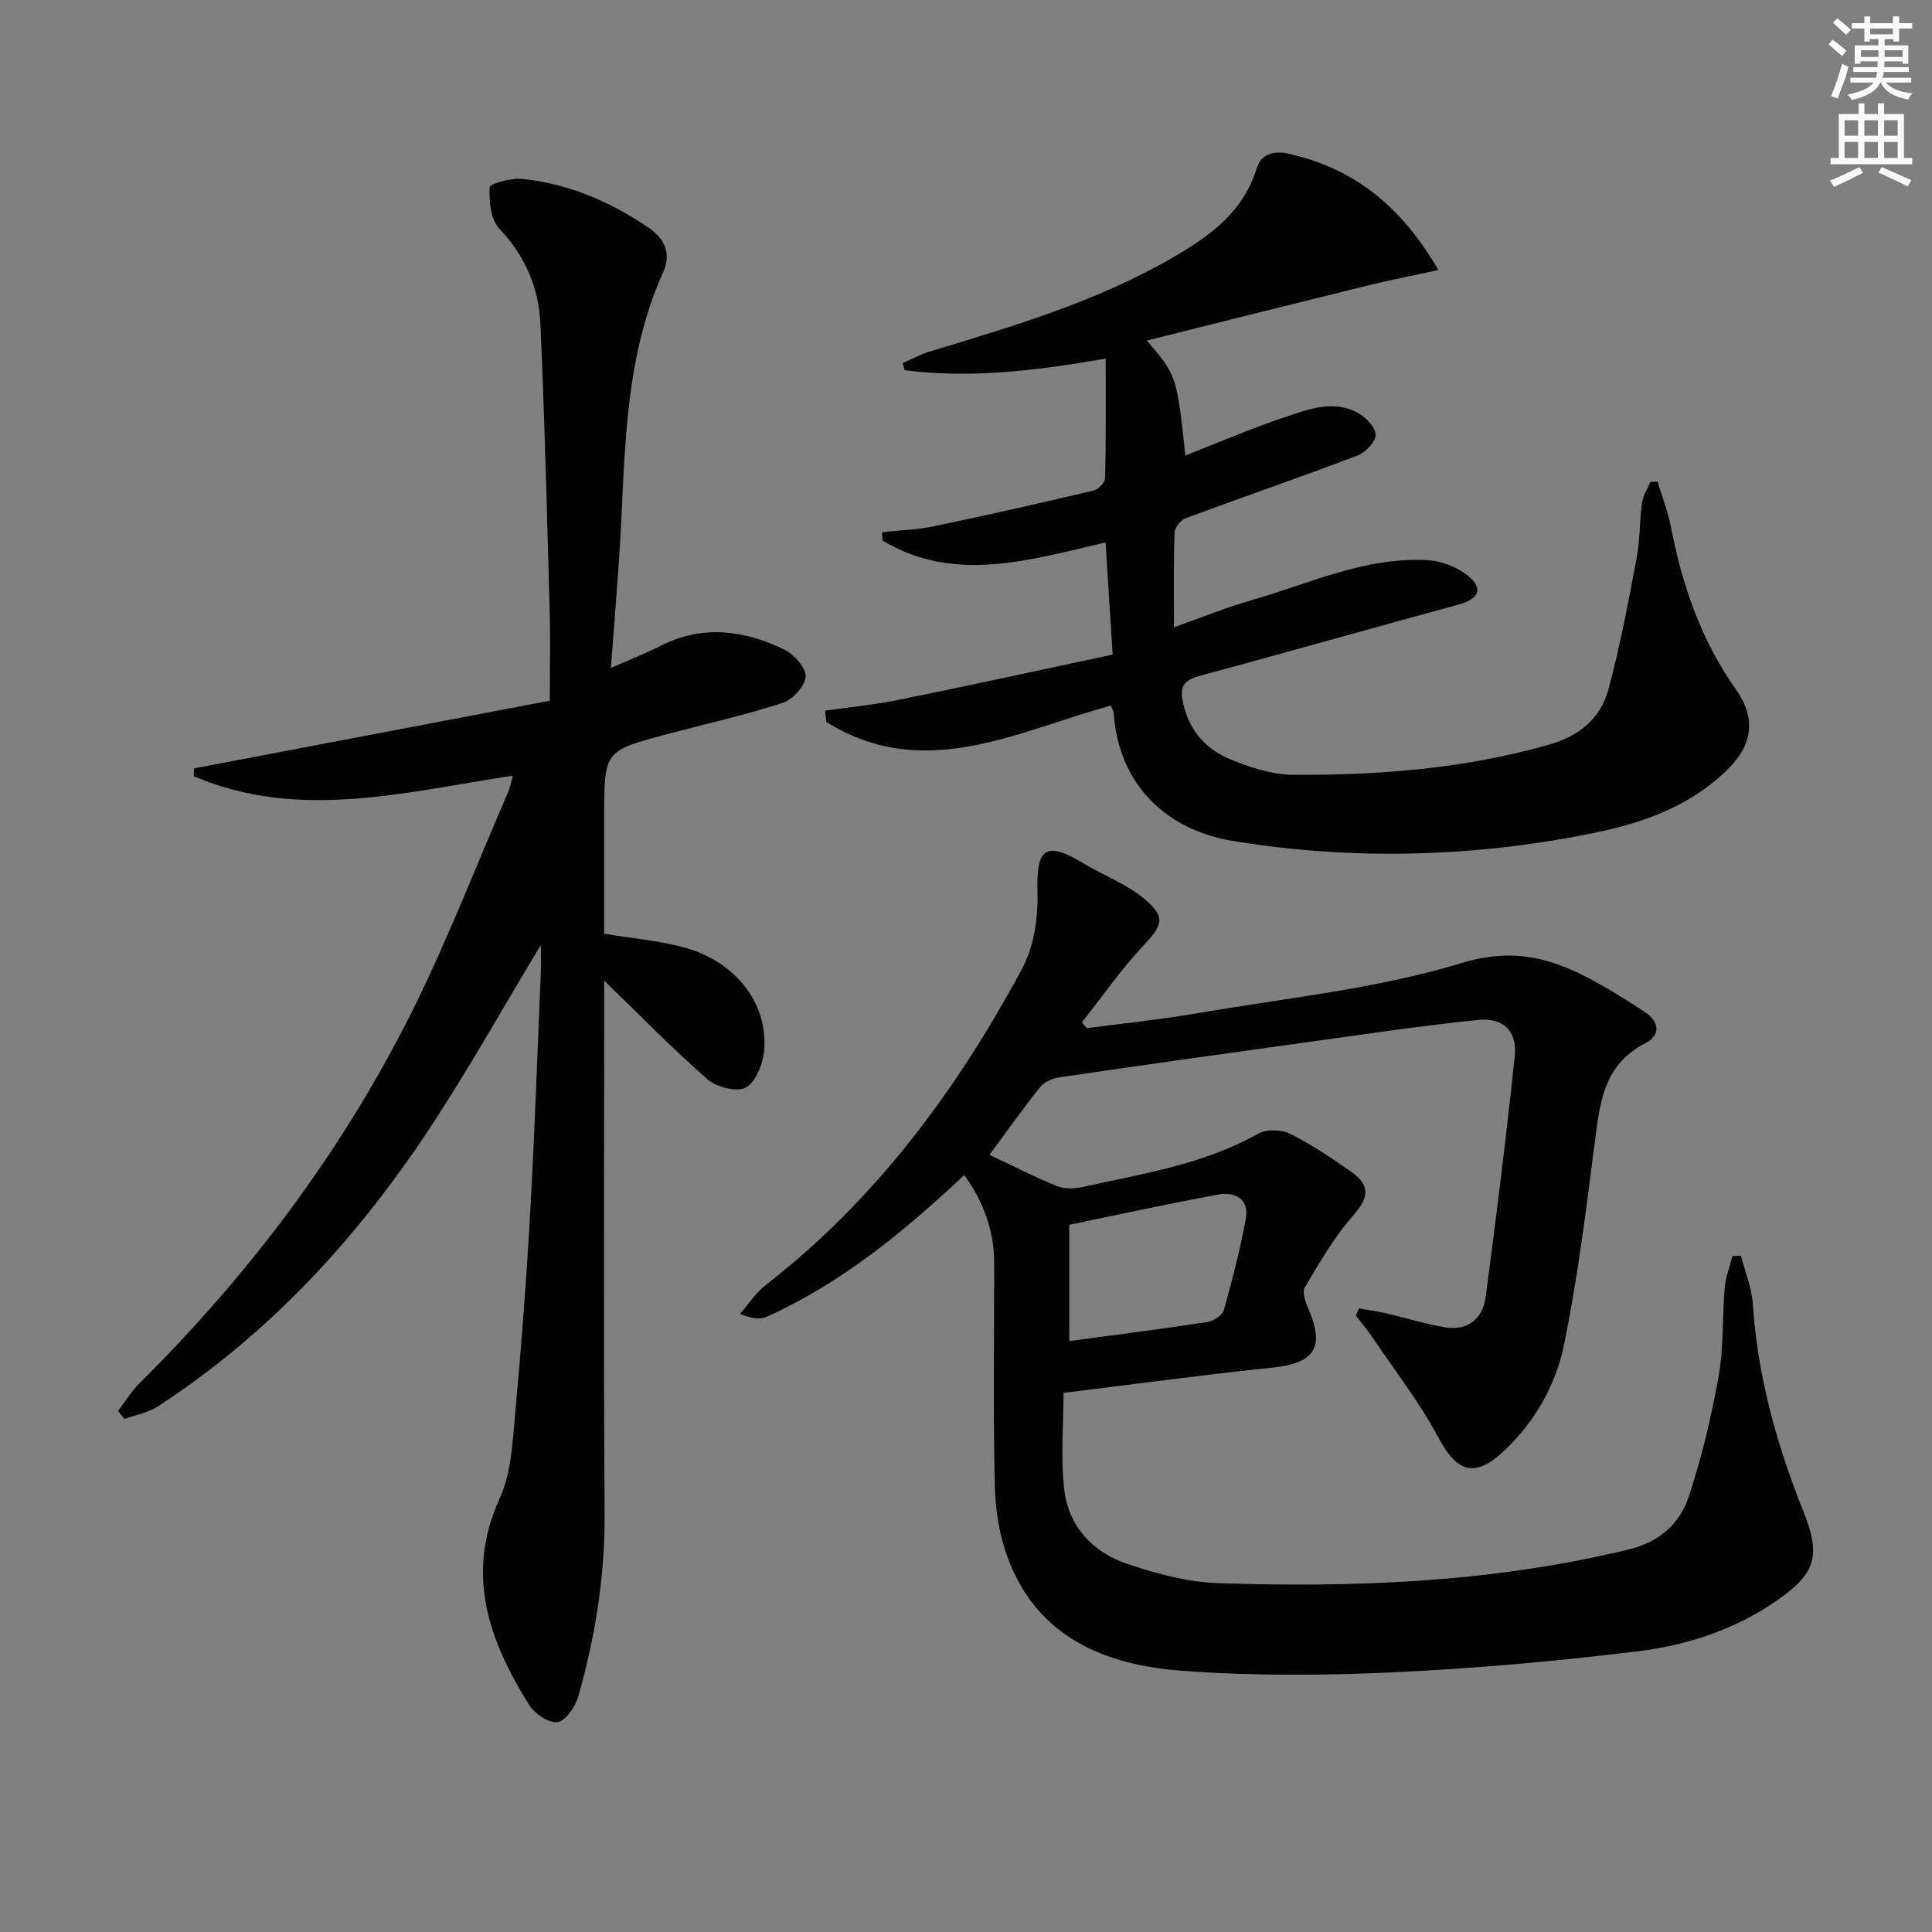
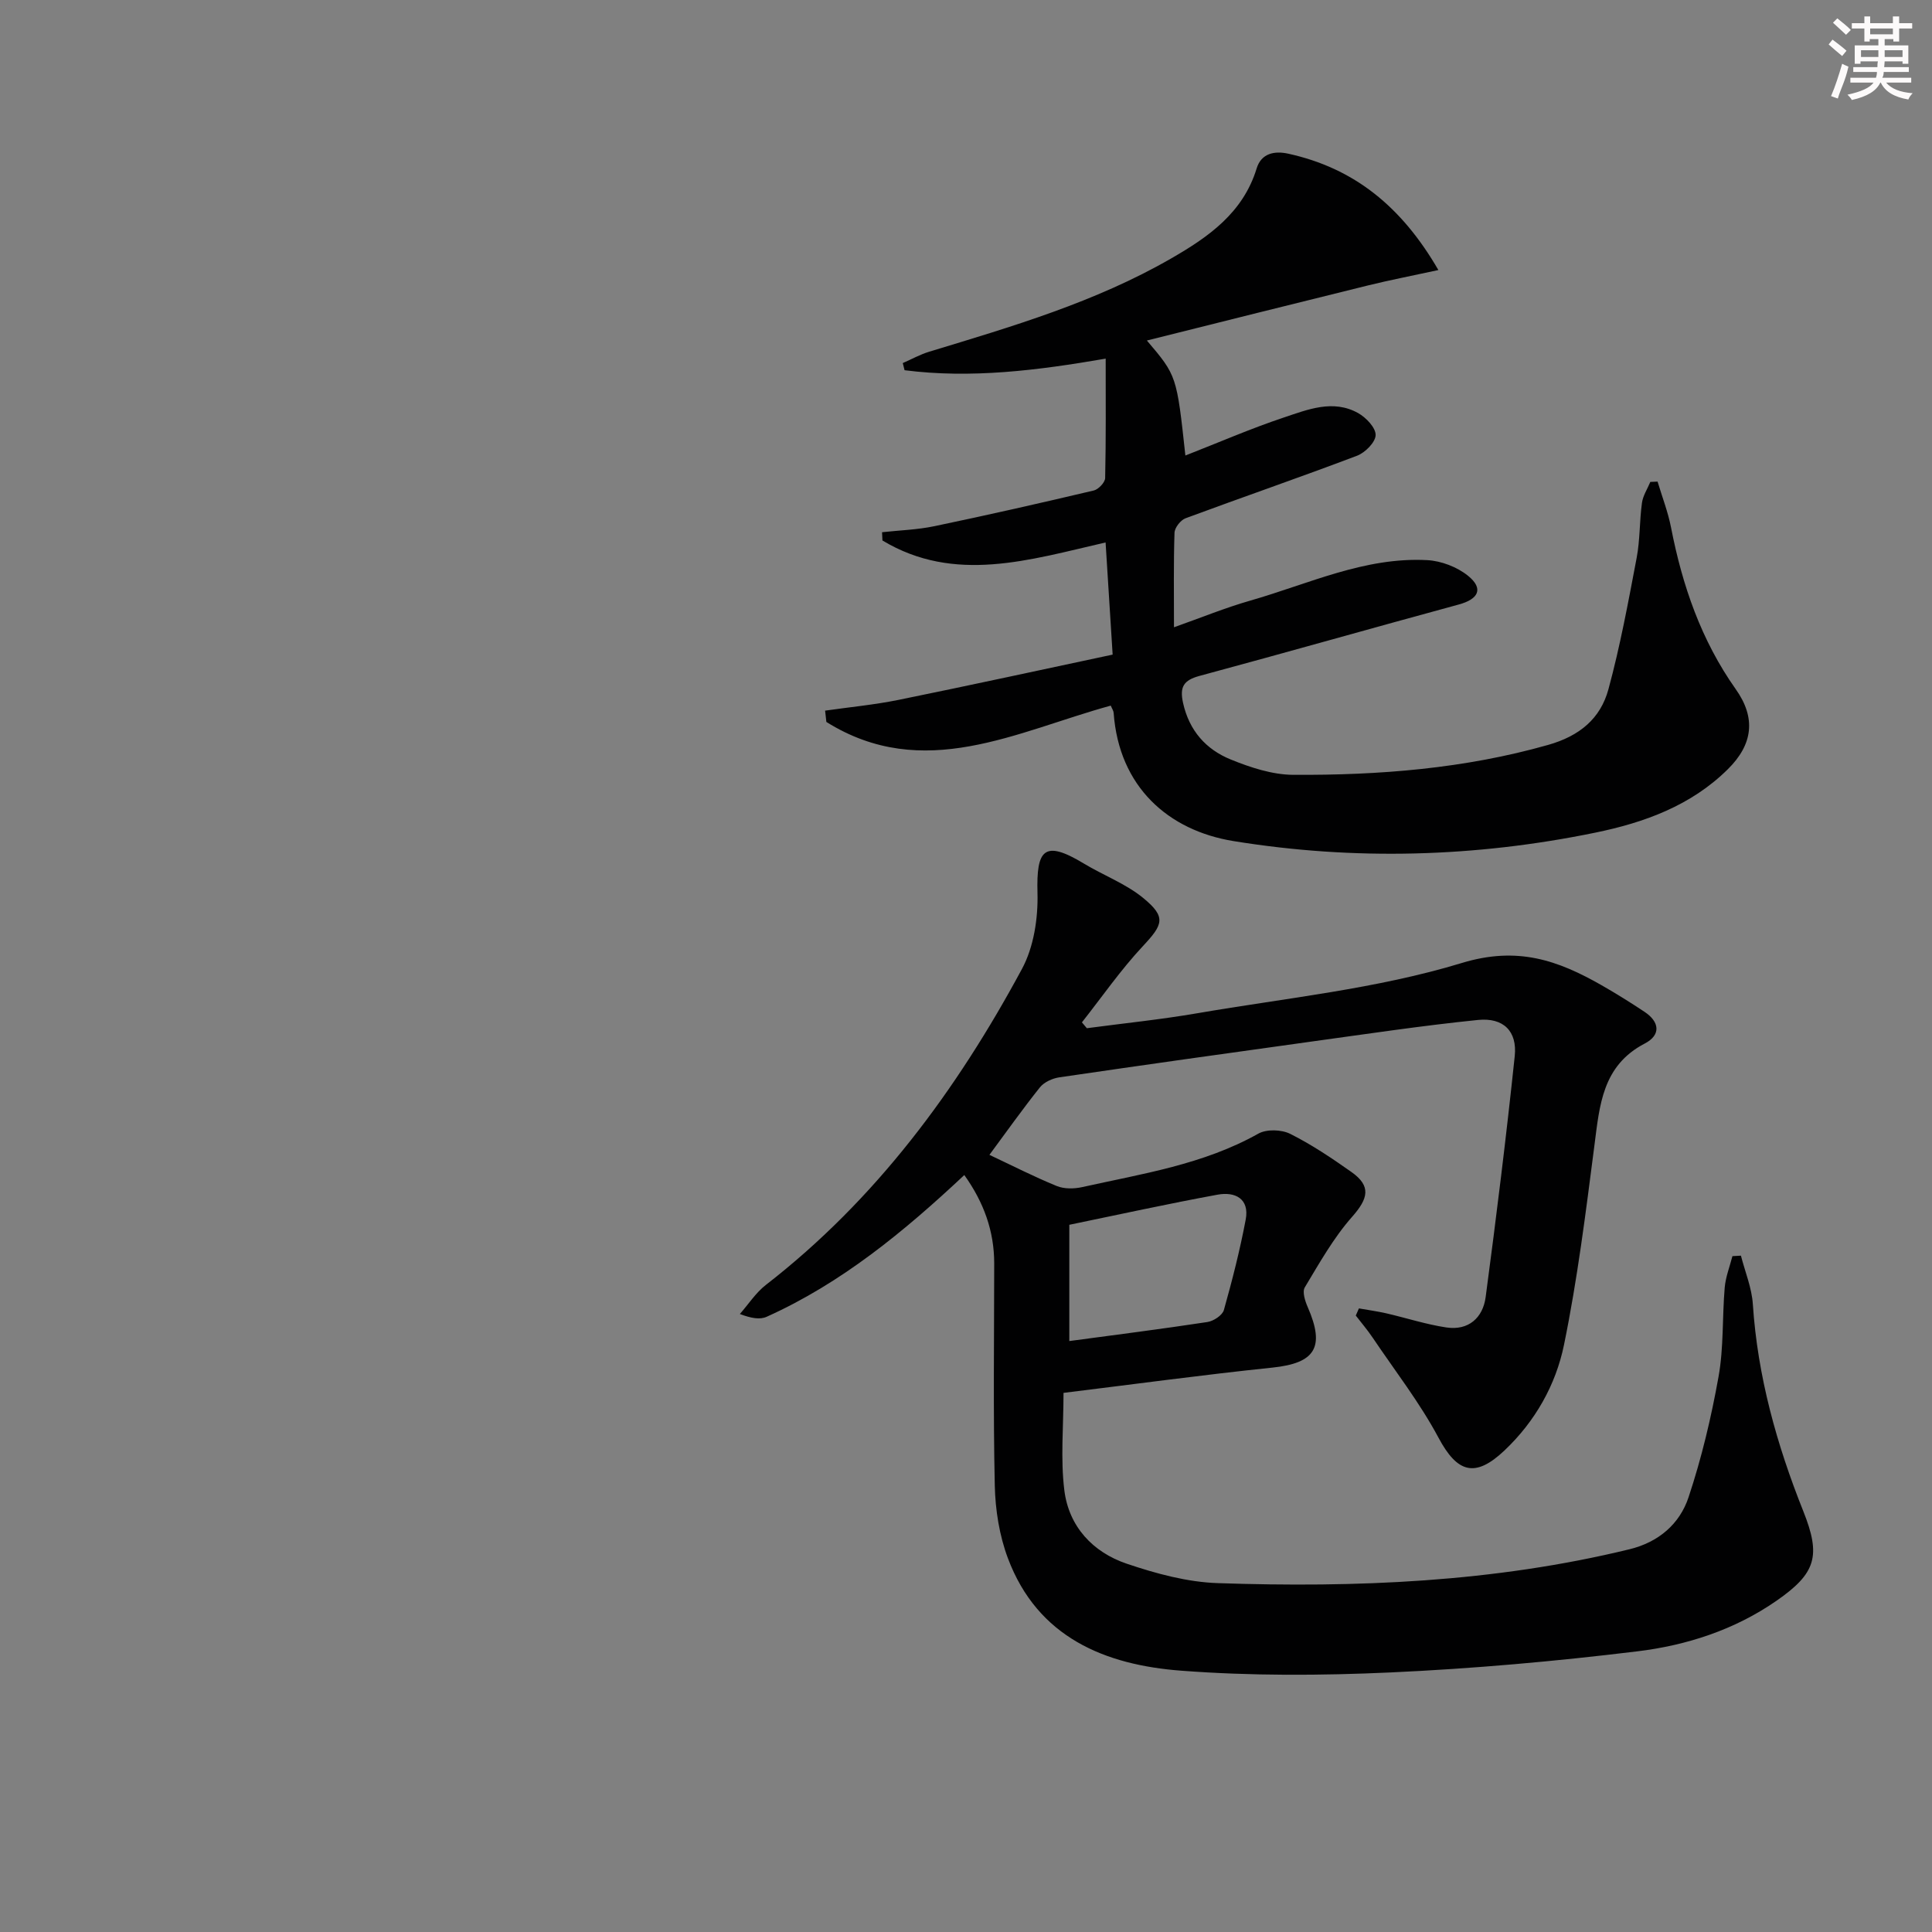
<svg xmlns="http://www.w3.org/2000/svg" enable-background="new 0 0 400 400" viewBox="0 0 400 400">
  <rect x="0" y="0" width="400" height="400" fill="#808080" stroke="none" />
  <g fill="#010102">
    <path d="m204.85 239.1c4.61 2.17 9.19 4.51 13.93 6.45 1.54.63 3.59.6 5.26.23 12.44-2.77 25.12-4.68 36.5-11.08 1.7-.95 4.78-.85 6.58.05 4.44 2.22 8.61 5.03 12.68 7.9 4.14 2.92 3.49 5.49.13 9.29-3.85 4.36-6.77 9.58-9.79 14.6-.55.92.06 2.83.61 4.08 3.64 8.34 1.54 11.61-7.33 12.53-14.34 1.49-28.63 3.44-43.23 5.23 0 6.95-.64 13.65.17 20.17.93 7.49 5.88 12.82 12.92 15.2 6.07 2.05 12.52 3.81 18.86 4.02 28.65.97 57.18-.18 85.22-7.01 6.05-1.47 10.4-5.25 12.23-10.75 2.71-8.13 4.71-16.57 6.22-25.01 1.08-6.01.75-12.27 1.27-18.4.19-2.21 1.04-4.35 1.6-6.53.59-.03 1.17-.07 1.76-.1.86 3.35 2.25 6.67 2.47 10.07.98 14.91 4.94 29.05 10.44 42.83 3.7 9.26 2.66 12.86-5.56 18.56-8.66 6.01-18.57 9.22-28.78 10.46-16.96 2.07-34.03 3.59-51.09 4.37-14.42.66-28.97.73-43.35-.36-15.78-1.19-29.73-6.87-35.89-23.27-1.77-4.71-2.61-10-2.72-15.06-.34-15.32-.13-30.66-.12-45.99 0-6.71-2.16-12.66-6.19-18.3-12.48 11.7-25.4 22.36-40.91 29.34-1.39.63-3.2.33-5.56-.57 1.78-2.02 3.29-4.39 5.37-6.01 22.8-17.68 39.52-40.34 53.04-65.44 2.45-4.55 3.35-10.49 3.21-15.74-.24-8.94 1.33-11.07 9.59-6.08 4.08 2.47 8.73 4.19 12.35 7.18 4.77 3.93 4.05 5.47-.13 9.94-4.58 4.9-8.44 10.48-12.61 15.77.34.4.68.81 1.02 1.21 7.65-1.02 15.34-1.8 22.94-3.11 18.31-3.15 37.04-5.02 54.68-10.39 11.55-3.52 19.89-.56 28.93 4.59 3.03 1.73 5.99 3.58 8.9 5.51 3.15 2.09 3.44 4.81.06 6.57-8.8 4.58-9.35 12.8-10.43 21.15-1.78 13.79-3.5 27.63-6.29 41.23-1.7 8.3-5.97 15.86-12.33 21.88-6.1 5.77-9.78 4.61-13.66-2.66-3.88-7.26-9.01-13.85-13.63-20.71-1.07-1.59-2.32-3.05-3.49-4.57.22-.49.44-.98.65-1.48 1.87.33 3.76.59 5.62 1.01 4.18.96 8.29 2.31 12.51 2.94 4.57.67 7.54-2.01 8.11-6.3 2.21-16.6 4.27-33.23 6.02-49.89.54-5.15-2.34-8.01-7.6-7.48-11.54 1.17-23.02 2.9-34.52 4.48-17.39 2.41-34.78 4.85-52.16 7.4-1.44.21-3.16.99-4.03 2.08-3.61 4.52-6.95 9.24-10.45 13.97zm16.54 38.55c9.67-1.3 19.15-2.5 28.59-3.94 1.27-.19 3.1-1.39 3.41-2.48 1.74-6.18 3.33-12.42 4.52-18.73.82-4.36-2.24-5.81-5.8-5.16-10.22 1.87-20.38 4.11-30.72 6.24z" />
-     <path d="m111.97 195.65c-7.91 13.11-15.04 25.88-23.07 38.05-15 22.71-33.19 42.49-56.17 57.45-2.04 1.33-4.64 1.78-6.98 2.64-.44-.55-.87-1.1-1.31-1.66 1.45-1.9 2.7-4.01 4.38-5.68 22.64-22.44 41.65-47.63 56-76.07 7.61-15.09 13.68-30.96 20.42-46.49.38-.88.54-1.86.94-3.3-22.34 3.39-44.43 9.4-66.06.11.01-.54.03-1.07.04-1.61 24.47-4.66 48.93-9.31 73.67-14.02 0-6.67.14-12.48-.02-18.28-.56-19.95-1.03-39.9-1.93-59.84-.34-7.43-3.19-14.02-8.54-19.67-1.79-1.89-2.09-5.67-1.96-8.53.03-.71 4.47-1.95 6.75-1.71 9.6 1 18.29 4.72 26.23 10.15 3.22 2.2 4.67 5.33 2.97 9.09-8.76 19.37-7.77 40.21-9.24 60.67-.49 6.91-1.04 13.81-1.61 21.34 3.83-1.69 7.17-2.99 10.35-4.6 8.62-4.37 17.14-3.23 25.38.7 2.07.99 4.61 3.71 4.59 5.62-.02 1.9-2.63 4.82-4.69 5.49-7.87 2.56-15.98 4.37-23.99 6.5-13.03 3.46-13.03 3.48-13.03 17.05v24.27c5.73.94 11.04 1.41 16.13 2.72 10.71 2.75 17.66 11.28 17.02 21.11-.19 2.83-1.6 6.63-3.72 7.96-1.72 1.08-6.12.03-7.99-1.61-7.44-6.5-14.35-13.6-21.43-20.46v4.3c0 35.32-.15 70.65.08 105.97.08 12.95-1.91 25.5-5.43 37.84-.61 2.14-2.57 5.09-4.3 5.39-1.76.3-4.77-1.73-5.91-3.56-8.26-13.29-13.29-26.93-6.08-42.77 2.46-5.4 2.68-11.95 3.24-18.04 1.27-13.74 2.31-27.5 3.08-41.28.93-16.6 1.5-33.23 2.2-49.84.05-1.62-.01-3.27-.01-5.4z" />
    <path d="m230.36 135.53c-.54-8.54-.98-15.64-1.46-23.22-15.72 3.6-31.24 8.59-46.2-.41-.03-.57-.05-1.14-.08-1.71 3.63-.4 7.33-.51 10.89-1.26 11.02-2.3 22-4.79 32.95-7.38.96-.23 2.32-1.66 2.35-2.56.18-8.12.11-16.25.11-24.74-14.18 2.45-27.86 4.16-41.64 2.4-.12-.49-.25-.98-.37-1.48 1.82-.79 3.58-1.78 5.46-2.35 17.16-5.21 34.39-10.26 50.07-19.29 7.74-4.45 14.92-9.45 17.74-18.67.96-3.15 3.72-3.66 6.54-3.04 13.62 2.99 23.46 10.93 31.08 24.09-5.46 1.19-10.05 2.07-14.59 3.19-15.08 3.71-30.15 7.5-45.76 11.4 6.18 7.27 6.18 7.27 7.97 23.81 6.81-2.66 13.5-5.57 20.38-7.87 4.95-1.65 10.2-3.81 15.38-.92 1.64.92 3.65 3.01 3.63 4.55-.02 1.48-2.16 3.64-3.84 4.28-11.78 4.47-23.7 8.57-35.51 12.95-1.03.38-2.26 1.95-2.29 3.01-.21 6.31-.11 12.63-.11 19.56 5.57-1.97 10.59-4.03 15.79-5.52 12.06-3.45 23.69-9.07 36.63-8.38 2.91.15 6.21 1.42 8.46 3.24 3.27 2.65 2.21 4.83-1.93 5.95-17.91 4.87-35.76 9.95-53.67 14.78-3.28.89-4.14 2.26-3.4 5.6 1.28 5.75 4.75 9.62 9.86 11.7 4.08 1.66 8.6 3.15 12.93 3.18 17.81.1 35.46-1.28 52.78-6.19 6.53-1.85 10.85-5.45 12.5-11.53 2.43-8.94 4.11-18.08 5.84-27.19.71-3.73.58-7.62 1.1-11.39.2-1.5 1.13-2.89 1.73-4.34.5-.02 1-.05 1.5-.07.95 3.16 2.16 6.28 2.79 9.5 2.34 12.03 6.24 23.36 13.4 33.48 4.22 5.95 3.57 11.42-1.64 16.57-7.63 7.55-17.29 11.05-27.49 13.14-24.82 5.09-49.85 5.79-74.84 1.74-13.52-2.19-23.73-11.24-24.83-26.54-.03-.45-.34-.88-.6-1.51-19.49 5.34-38.76 15.96-58.88 3.38-.09-.78-.18-1.56-.26-2.34 5.08-.73 10.2-1.21 15.22-2.23 14.74-3 29.42-6.2 44.31-9.37z" />
  </g>
  <path d="m378.6 9.2.8-1c.9.7 1.9 1.4 2.9 2.3l-.9 1.1c-1.1-.9-2-1.7-2.8-2.4zm.5 10.7c.9-2.1 1.6-4.3 2.3-6.7.4.2.8.4 1.3.6-.7 3.1-1.5 4.3-2.2 6.6zm.4-15.2.9-.9c1 .8 2 1.6 2.8 2.4l-1 1c-1-.9-1.9-1.8-2.7-2.5zm12.5-1.3h1.2v1.4h2.7v1.1h-2.7v2.7h-1.2v-.5h-1.8v1.3h4.9v3.8h-1.2v-.5h-3.7c0 .4-.1.9-.1 1.2h5.1v1h-5.2c0 .5-.1.9-.3 1.2h6v1h-5.2c1.1 1.3 2.9 2 5.5 2.2-.4.4-.7.8-.9 1.3-2.9-.5-4.8-1.6-5.7-3.5h-.1c-.8 1.7-2.7 2.9-5.9 3.6-.2-.4-.6-.8-.9-1.1 2.8-.6 4.6-1.4 5.4-2.5h-4.8v-1h5.3c.1-.3.2-.7.2-1.2h-4.9v-1h5c0-.4 0-.8.1-1.2h-3.6v.5h-1.2v-3.8h4.9v-1.3h-1.8v.5h-1.1v-2.7h-2.6v-1.1h2.6v-1.4h1.2v1.4h4.7v-1.4zm-6.7 8.4h3.6c0-.4 0-.9 0-1.4h-3.6zm1.9-4.7h4.7v-1.2h-4.7zm6.7 3.3h-3.7v1.4h3.7z" fill="#fcfafa" />
-   <path d="m384.7 21.4h1.3v2.2h2.8v-2.2h1.3v2.2h4.1v9.1h1.7v1.3h-16.9v-1.3h1.7v-9.1h4.1v-2.2zm.3 13.2.7 1.2c-1.8.9-3.8 1.9-6 2.9-.2-.4-.5-.8-.8-1.3 2.4-1 4.4-2 6.1-2.8zm-3.1-6.5h2.8v-3.2h-2.8zm0 4.6h2.8v-3.3h-2.8v3.2zm4.1-4.6h2.8v-3.2h-2.8zm0 4.6h2.8v-3.3h-2.8zm3.6 1.9c2.1.9 4.1 1.8 6.1 2.7l-.7 1.3c-2.2-1.1-4.2-2-6.1-2.9zm3.3-9.7h-2.8v3.2h2.8zm-2.8 7.8h2.8v-3.3h-2.8z" fill="#fcfafa" />
</svg>